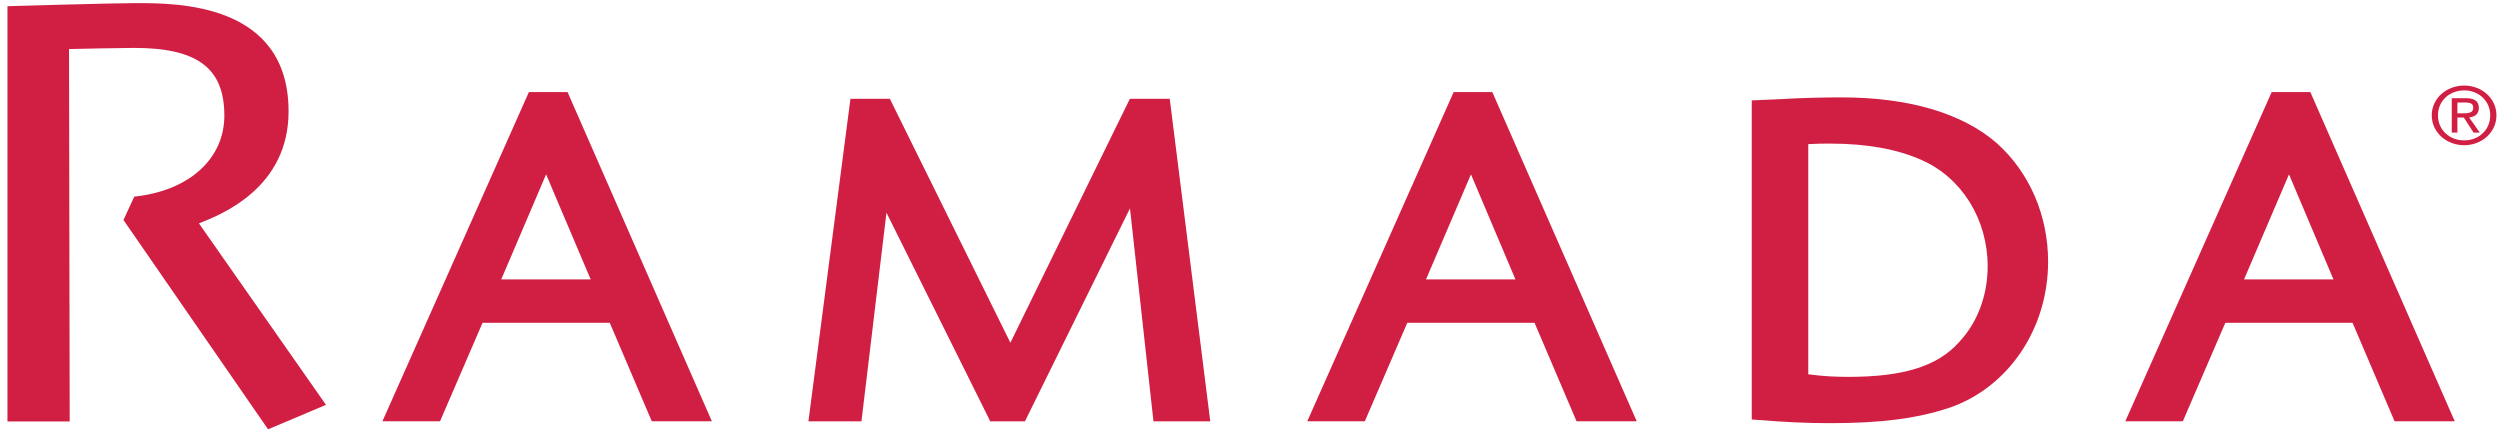
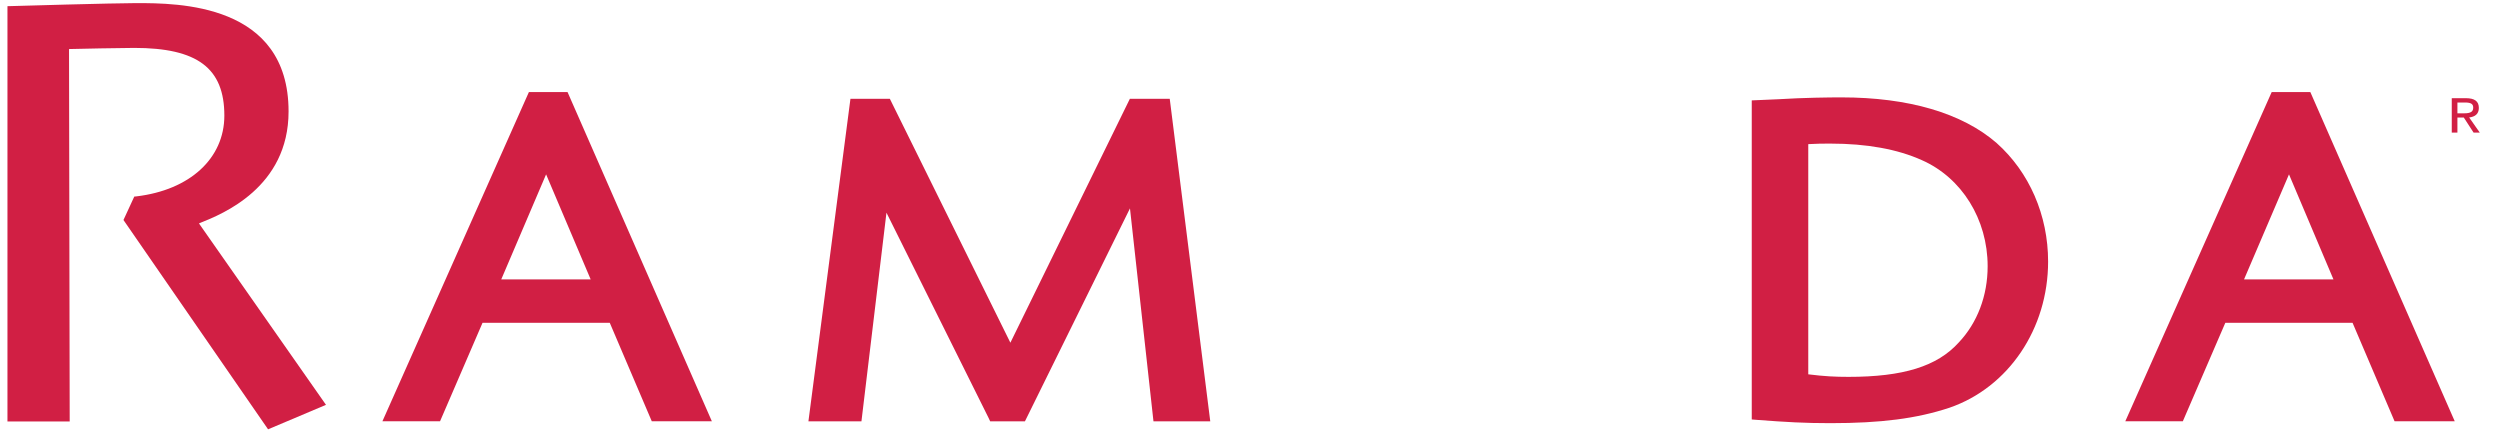
<svg xmlns="http://www.w3.org/2000/svg" width="173" height="30" viewBox="0 0 173 30" fill="none">
  <path d="M40.874 19.333H34.687L37.79 12.066L40.874 19.333ZM49.261 29.152L39.274 6.371H36.6L26.463 29.152H30.451L33.392 22.336H42.195L45.103 29.152H49.261Z" fill="#D11F44" />
  <path d="M78.187 6.836L69.918 23.715L61.577 6.836H58.851L55.943 29.155H59.612L61.343 14.718L68.408 28.917L68.519 29.155H70.926L78.194 14.42L79.82 29.155H83.75L80.946 6.836H78.187Z" fill="#D11F44" />
-   <path d="M104.868 19.333H98.681L101.791 12.066L104.868 19.333ZM109.097 29.152H113.261L103.268 6.371H100.594L90.463 29.152H94.445L97.386 22.336H106.189L109.097 29.152Z" fill="#D11F44" />
  <path d="M137.545 18.422C137.545 20.463 136.836 22.339 135.542 23.704C134.052 25.354 131.696 26.079 127.923 26.079C126.992 26.079 126.257 26.043 125.132 25.903V9.974C125.763 9.937 126.14 9.937 126.661 9.937C129.179 9.937 131.3 10.321 132.991 11.082C135.756 12.301 137.545 15.176 137.545 18.422ZM127.428 6.739C126.563 6.739 124.845 6.758 123.063 6.867L121.221 6.947V29.027L121.612 29.058C123.616 29.21 124.884 29.283 126.661 29.283C130.167 29.283 132.633 28.966 134.897 28.217C138.99 26.81 141.729 22.741 141.729 18.1C141.729 14.902 140.434 11.917 138.164 9.895C135.776 7.824 132.067 6.739 127.428 6.739Z" fill="#D11F44" />
  <path d="M161.475 19.333H155.288L158.398 12.066L161.475 19.333ZM157.201 6.371L147.071 29.152H151.052L153.993 22.336H162.796L165.704 29.152H169.868L159.875 6.371H157.201Z" fill="#D11F44" />
  <path d="M13.866 15.419C15.376 14.816 19.969 12.976 19.969 7.713C19.969 0.215 12.298 0.215 9.416 0.215C7.991 0.215 0.821 0.416 0.75 0.422L0.516 0.428V29.167H4.823L4.777 3.394C5.597 3.376 8.336 3.315 9.286 3.315C13.665 3.315 15.525 4.716 15.525 7.999C15.525 10.96 13.138 13.153 9.429 13.591L9.292 13.603L8.544 15.224L18.551 29.709L22.558 28.015L13.769 15.461C13.795 15.449 13.834 15.431 13.866 15.419Z" fill="#D11F44" />
  <path d="M170.053 7.842V7.093H170.58C171.029 7.093 171.146 7.221 171.146 7.446C171.146 7.714 170.996 7.842 170.515 7.842H170.053ZM171.536 7.47C171.536 7.007 171.243 6.794 170.632 6.794H169.662V9.176H170.053V8.134H170.495L171.172 9.176H171.601L170.866 8.128C171.25 8.085 171.536 7.903 171.536 7.47Z" fill="#D11F44" />
-   <path d="M170.522 9.714C169.5 9.714 168.707 8.99 168.707 7.978C168.707 6.992 169.5 6.255 170.522 6.255C171.537 6.255 172.324 6.992 172.324 7.978C172.324 8.99 171.537 9.714 170.522 9.714ZM170.522 5.92C169.312 5.92 168.277 6.791 168.277 7.978C168.277 9.178 169.312 10.049 170.522 10.049C171.726 10.049 172.754 9.178 172.754 7.978C172.754 6.791 171.726 5.92 170.522 5.92Z" fill="#D11F44" />
</svg>